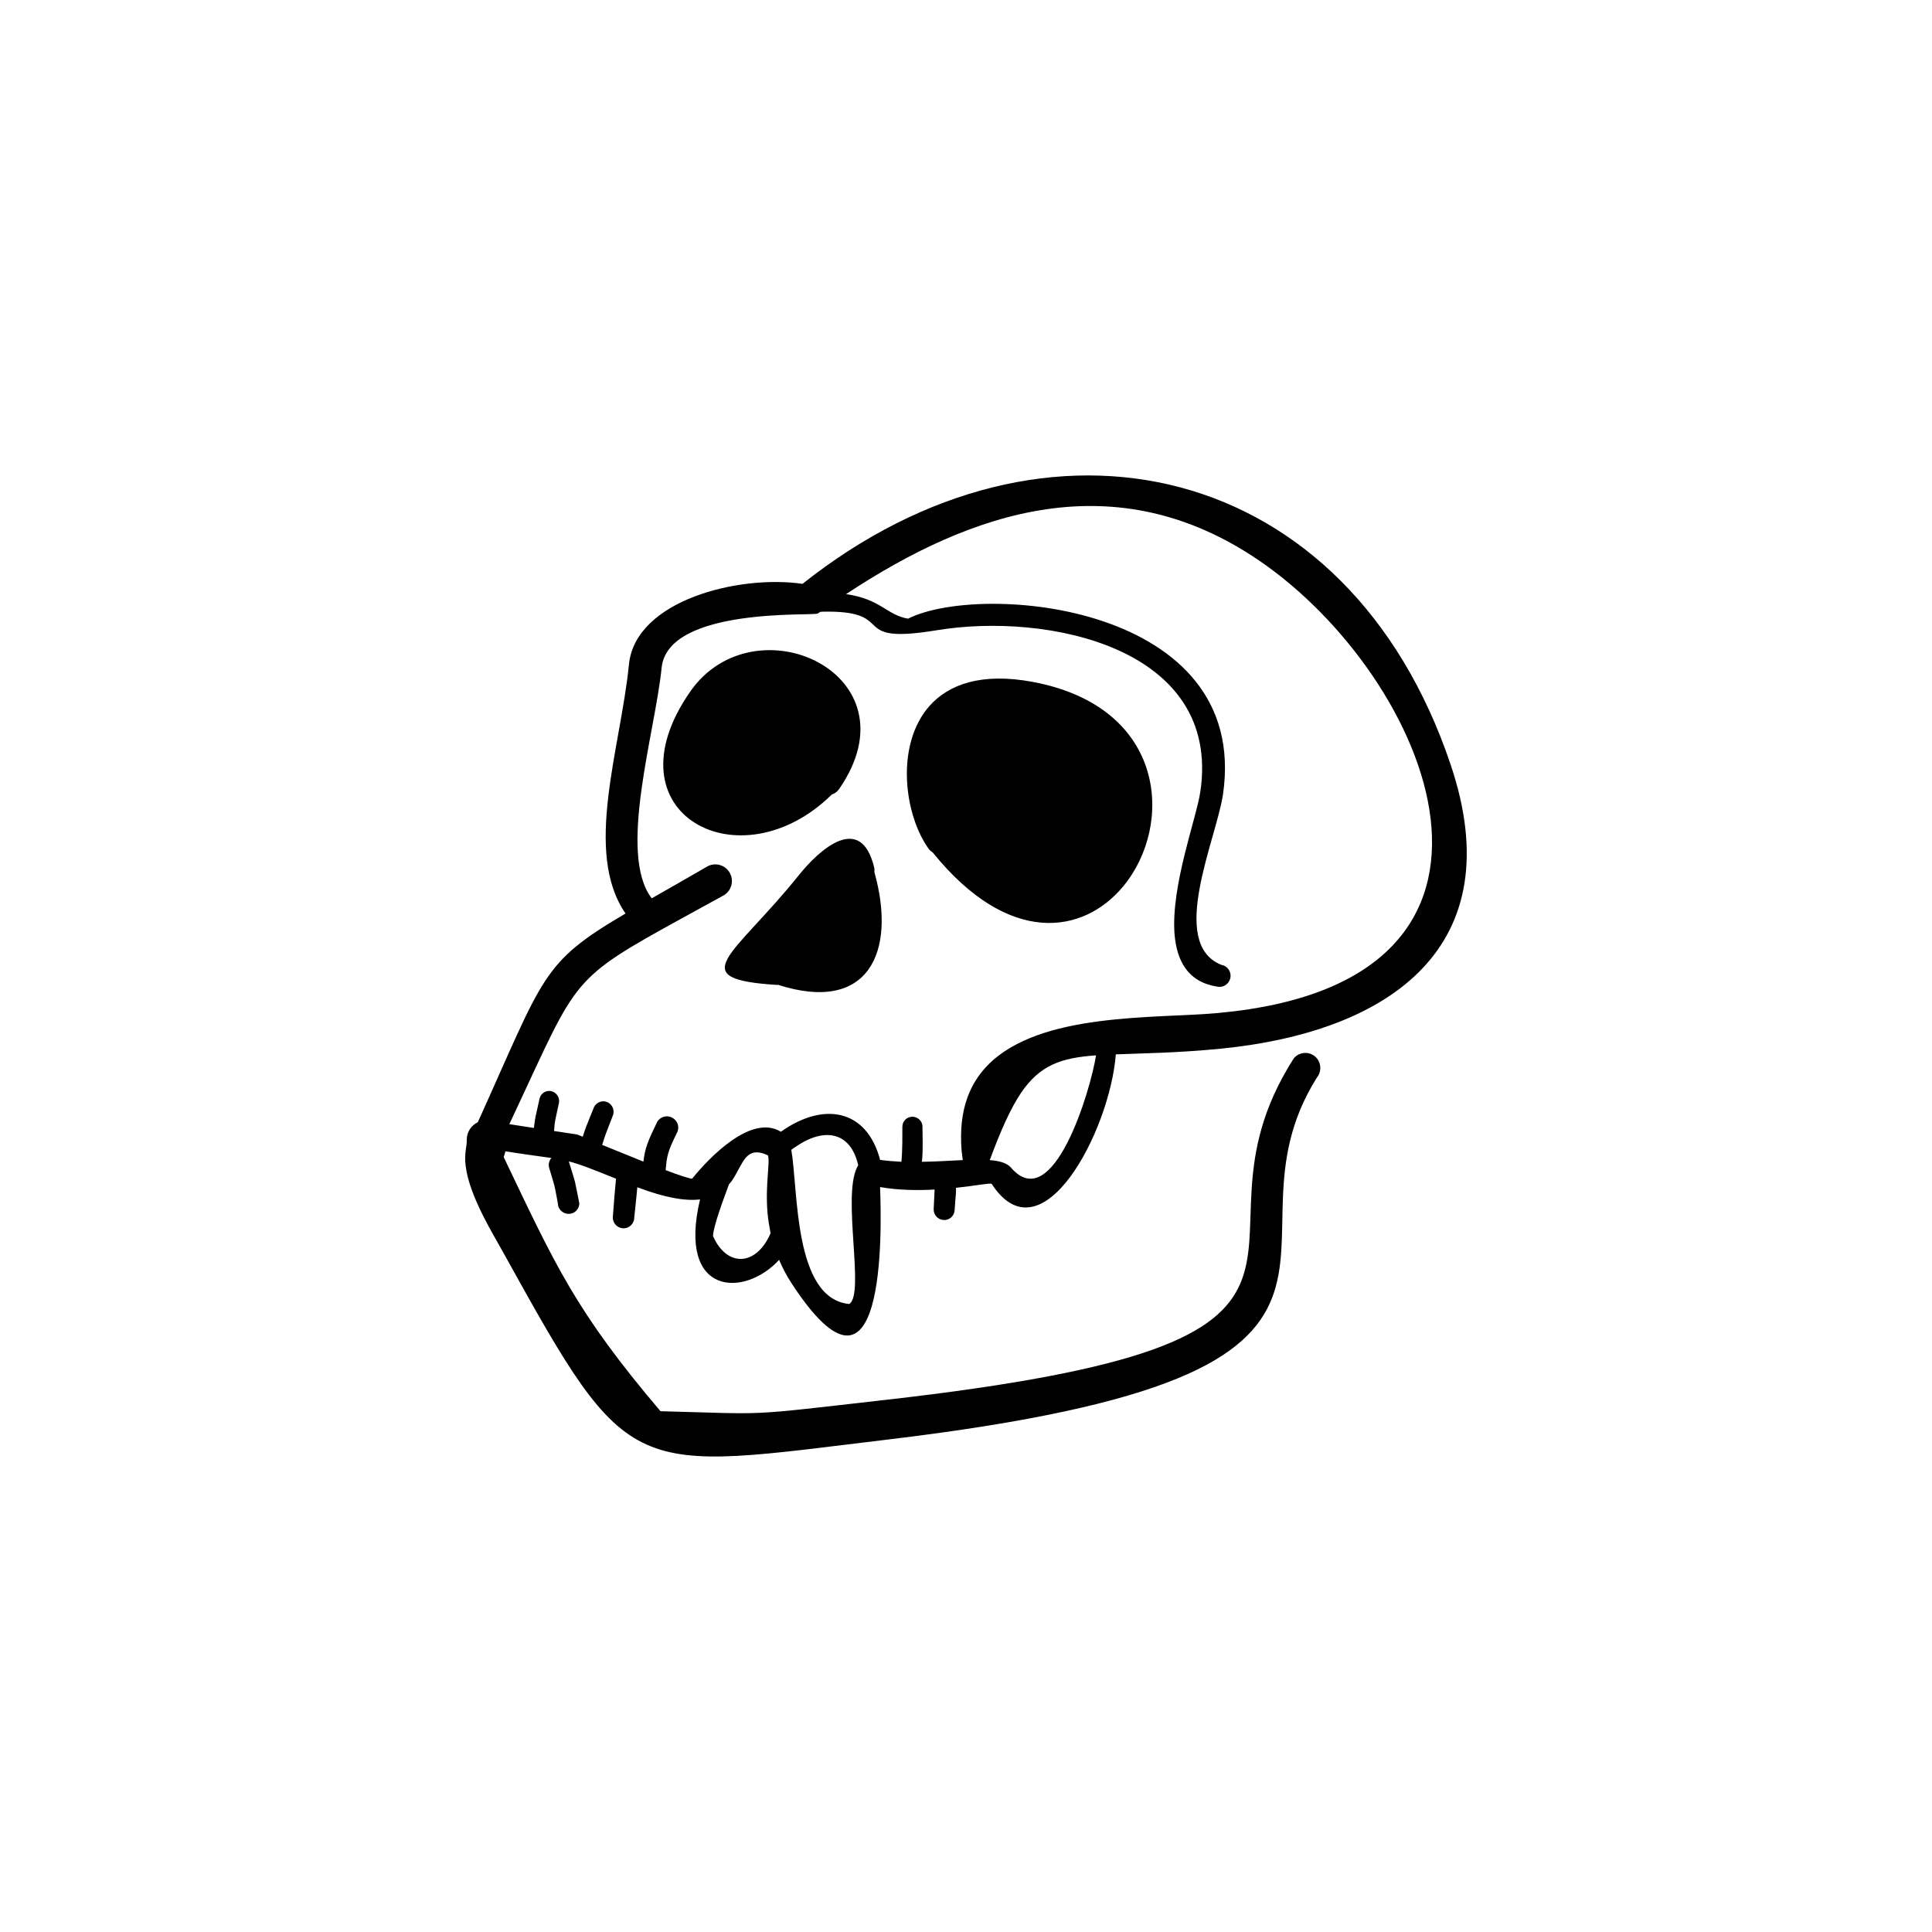
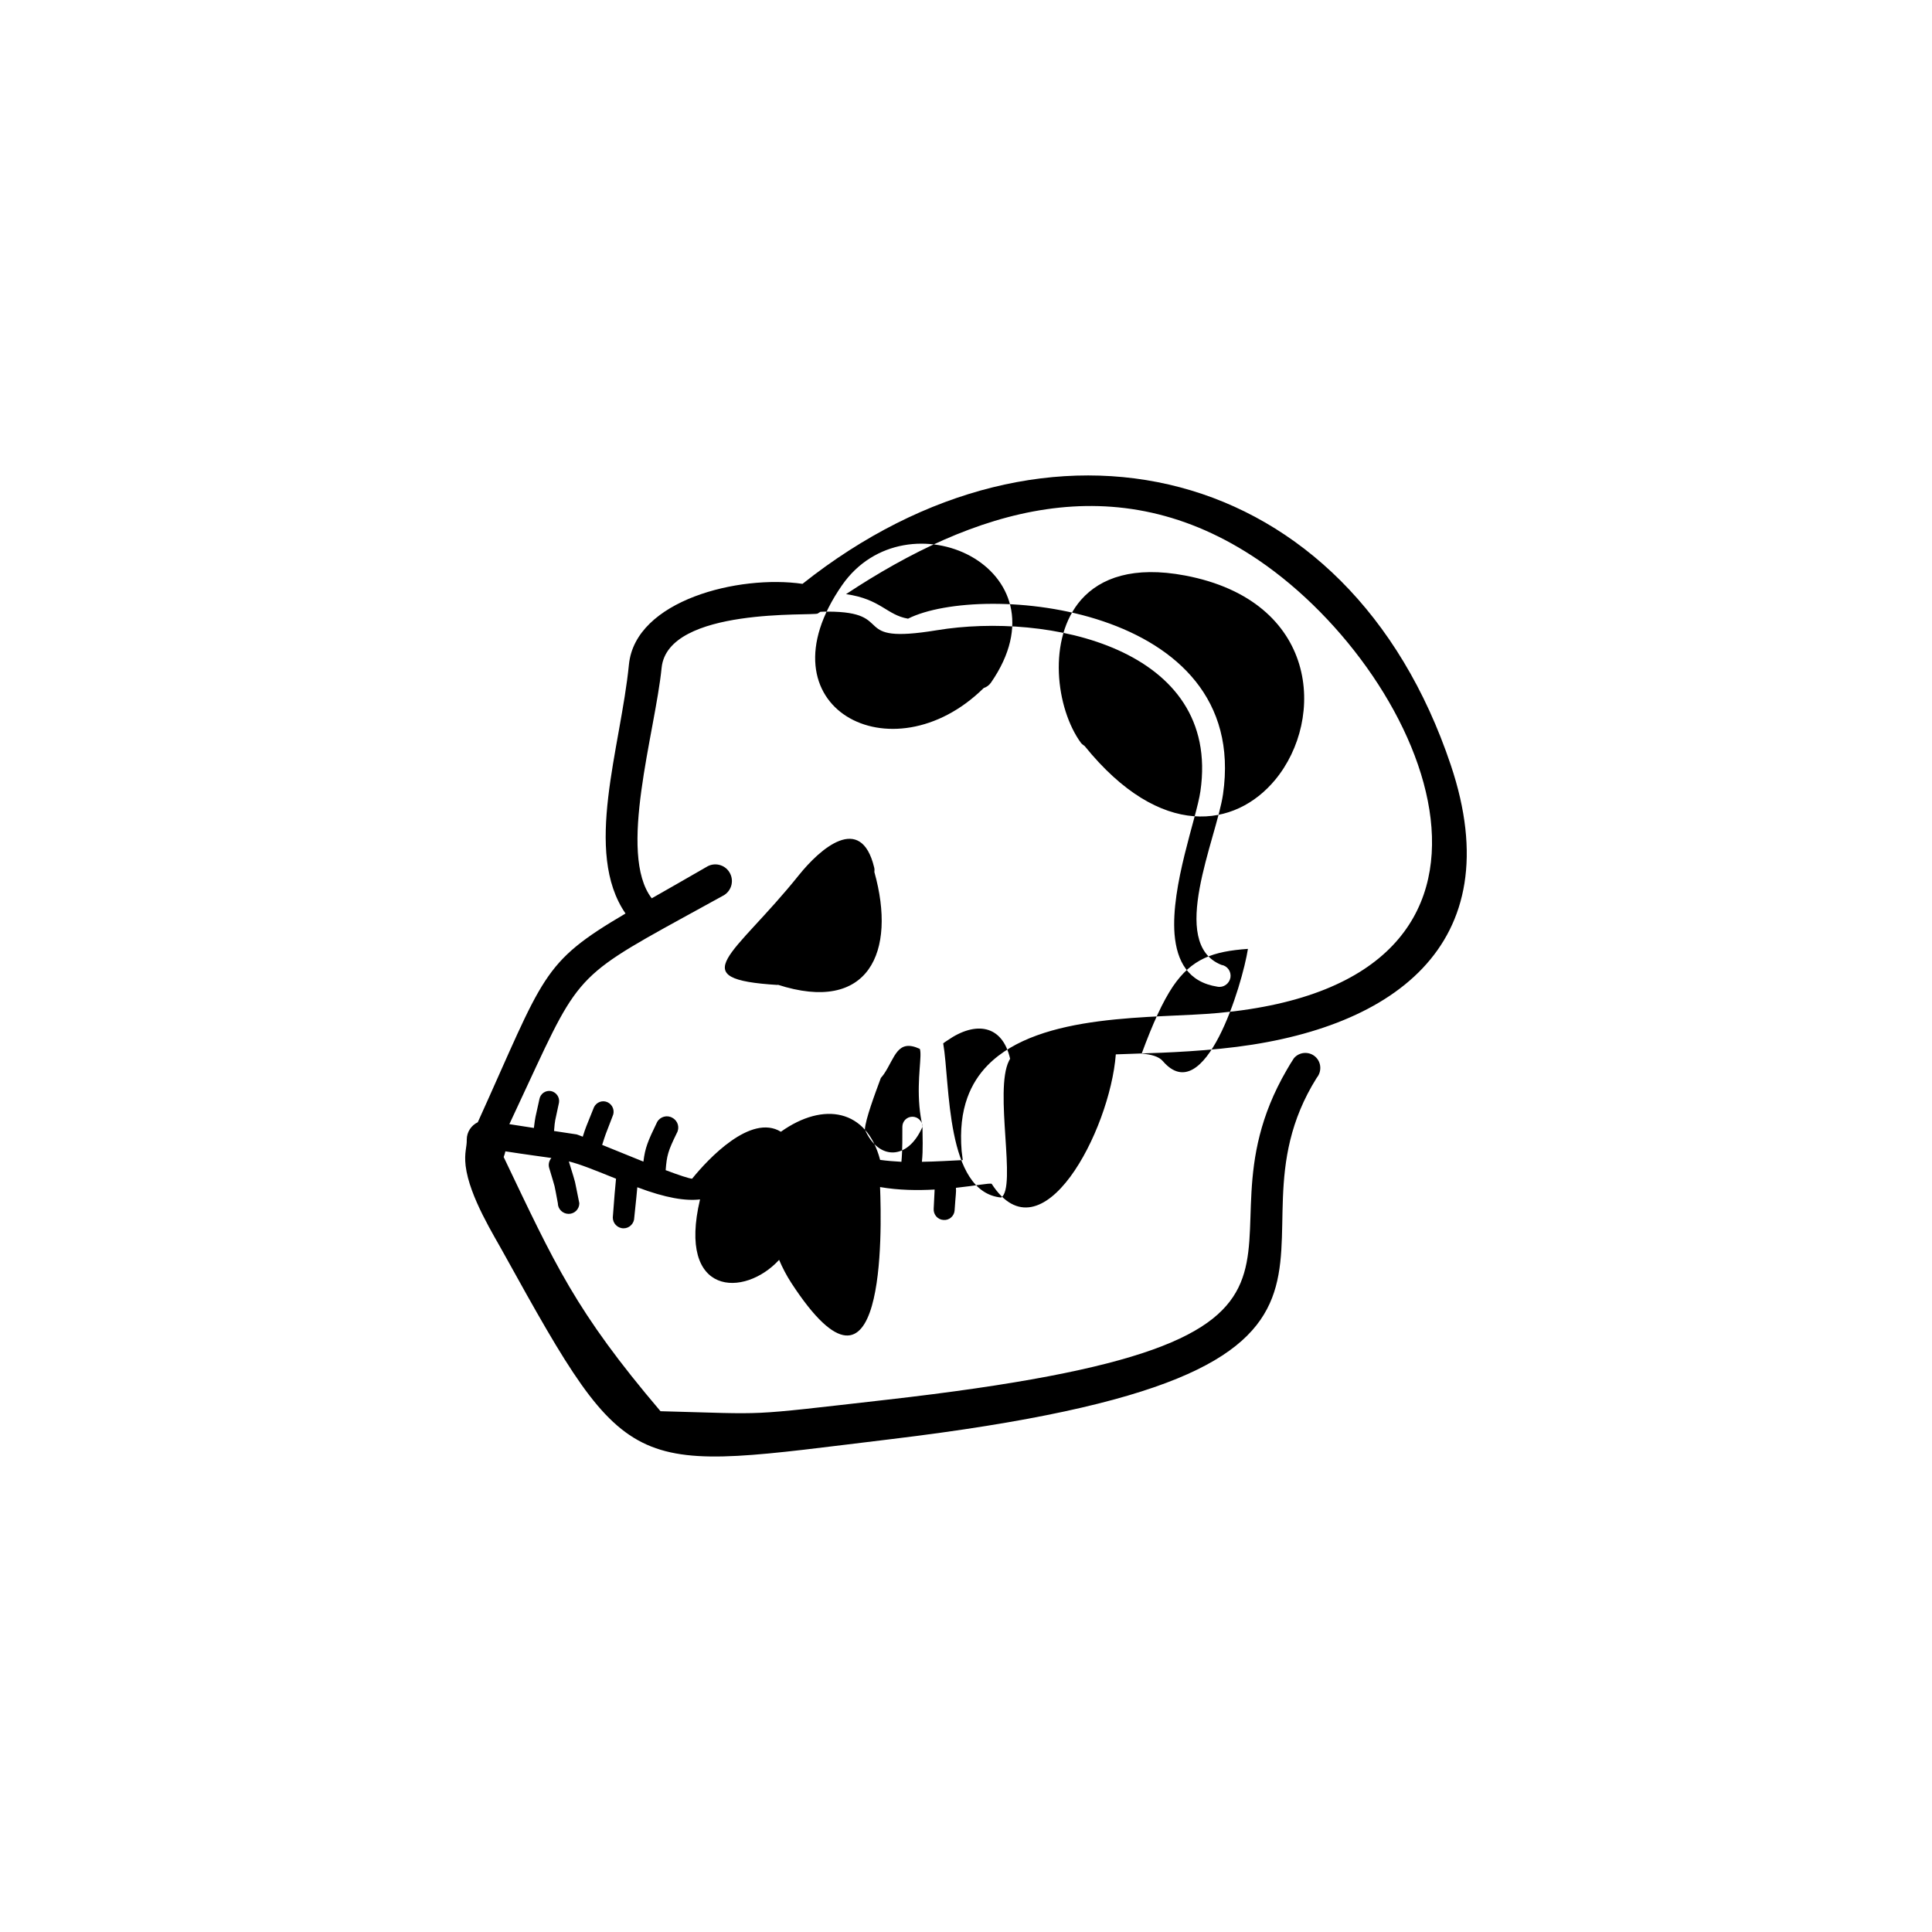
<svg xmlns="http://www.w3.org/2000/svg" fill="#000000" width="800px" height="800px" version="1.1" viewBox="144 144 512 512">
-   <path d="m309.77 386.09c-11.234-16.324-1.309-43.73 0.906-66 1.715-17.027 29.172-23.832 45.996-21.363 64.84-51.488 144.7-32.746 171.8 48.012 16.121 47.961-15.82 70.684-60.91 75.168-11.789 1.16-20.758 1.211-27.859 1.512-1.562 20.305-19.648 54.766-32.898 34.309-0.605-0.25-4.281 0.504-9.473 1.059 0.102 1.211-0.051 1.461-0.352 5.996-0.102 1.512-1.461 2.672-2.973 2.519-1.562-0.102-2.672-1.461-2.57-2.973 0.152-3.828 0.25-4.231 0.25-5.09-4.484 0.25-9.523 0.203-14.461-0.656 0.453 11.488 1.613 63.984-23.527 25.391-1.309-2.016-2.367-4.082-3.223-6.098-9.219 10.027-27.055 9.672-20.957-16.02-3.777 0.453-9.07-0.352-16.625-3.223-0.203 2.519-0.203 2.016-0.805 8.012 0 1.562-1.258 2.871-2.82 2.871-1.613 0-2.871-1.309-2.871-2.871 0.605-7.707 0.402-5.441 0.855-10.277-6.5-2.621-9.523-3.828-12.496-4.586l0.051 0.203c2.117 6.953 1.16 3.324 2.719 10.883 0 1.562-1.258 2.82-2.82 2.82s-2.871-1.258-2.871-2.82c-1.16-6.047-0.402-2.922-2.316-9.422-0.25-0.906 0-1.863 0.605-2.57-2.719-0.402-6.348-0.855-12.191-1.762-0.102 0.504-0.25 0.957-0.453 1.512 13.602 28.465 18.992 40.809 41.562 67.359 29.574 0.754 21.211 1.359 59.801-3.023 137.69-15.617 77.434-37.988 106.15-87.41 0.605-1.059 1.211-2.066 1.914-3.125 1.41-1.664 3.93-1.863 5.594-0.453 1.664 1.41 1.863 3.93 0.453 5.644-28.617 45.645 34.66 77.988-112.85 95.773-69.625 8.363-68.82 11.789-102.43-48.918-2.672-4.938-9.27-15.266-10.277-23.527-0.402-3.527 0.352-4.938 0.301-6.953 0-2.016 1.211-3.777 2.922-4.586 17.734-39.145 16.727-42.117 39.145-55.316zm65.949-10.984c5.945 21.16-1.512 37.684-25.695 29.824l0.152 0.102c-25.594-1.562-11.738-7.559 5.543-29.121 5.543-6.902 16.426-16.625 19.949-2.016 0.102 0.402 0.102 0.805 0.051 1.211zm12.746 67.512c0 2.519 0.203 6.047-0.152 9.27 3.828-0.051 7.508-0.301 10.832-0.453-0.102-0.805-0.203-1.613-0.301-2.418-0.453-5.543 0.102-10.176 1.512-14.105 1.211-3.375 3.074-6.246 5.391-8.613 13.855-14.156 44.488-12.293 61.164-13.855 90.332-8.262 56.023-89.074 10.68-119.96-37.938-25.797-75.773-13.25-109.38 8.969 9.219 1.309 10.781 5.543 16.426 6.5 19.445-9.773 90.734-3.828 83.48 46.5-1.715 11.84-14.66 39.551-0.453 45.242 1.613 0.25 2.672 1.762 2.418 3.375-0.301 1.613-1.812 2.719-3.426 2.418-7.809-1.211-10.781-6.75-11.387-13.906-1.008-12.848 5.844-30.832 6.852-37.887 5.543-38.09-40.605-47.508-69.879-42.672-23.68 3.879-10.277-4.938-28.867-4.938-0.656 0-1.309 0-1.965 0.051l-0.707 0.453c-0.957 0.707-39.699-1.812-41.363 14.359-1.715 17.18-11.738 49.273-2.621 61.113 4.18-2.367 8.918-5.09 14.508-8.312 2.066-1.309 4.785-0.656 6.047 1.359 1.309 2.066 0.707 4.785-1.359 6.098-3.981 2.215-7.559 4.133-10.73 5.894-30.078 16.523-27.961 15.871-44.438 51.035l-1.762 3.777 6.5 1.008c0.453-3.426 0.203-1.863 1.461-7.609 0.25-1.461 1.613-2.418 3.074-2.168 1.41 0.301 2.367 1.664 2.117 3.074-1.211 5.844-1.008 4.082-1.309 7.508l5.996 0.906c0.102 0 0.656 0.25 1.613 0.605 0.957-2.973 0.605-1.863 2.973-7.809 0.656-1.359 2.266-1.965 3.629-1.309 1.359 0.656 1.965 2.316 1.309 3.68-2.168 5.644-1.715 4.332-2.769 7.609 3.223 1.309 7.152 2.922 10.934 4.434 0.453-3.68 1.16-5.391 3.629-10.48 0.805-1.461 2.672-1.965 4.082-1.109 1.461 0.805 1.965 2.621 1.109 4.082-2.316 4.734-2.621 5.894-2.922 9.773 3.477 1.309 6.195 2.215 7.004 2.266 4.231-5.238 15.566-17.332 23.527-12.445 11.336-8.062 22.773-5.996 26.301 7.457 1.863 0.25 3.727 0.402 5.644 0.504 0.301-3.125 0.25-7.152 0.25-9.27 0-1.461 1.16-2.672 2.672-2.672 1.461 0 2.672 1.211 2.672 2.672zm-40.254 28.215c-0.352-1.863-0.656-3.68-0.805-5.391-0.656-7.656 0.754-13.504 0.102-15.266-5.996-2.769-6.551 2.316-9.523 6.699-0.25 0.352-0.504 0.656-0.805 1.008-1.562 4.231-4.082 10.934-4.231 13.652 3.527 8.16 11.336 8.312 15.266-0.707zm23.227-18.035c-2.066-9.07-9.168-10.027-16.574-4.887-0.402 0.25-0.754 0.504-1.16 0.805 1.863 10.578 0.555 39.449 15.367 40.859 4.18-2.672-1.914-28.312 2.066-36.223 0.102-0.203 0.203-0.352 0.301-0.555zm63.027-29.121c-9.27 0.656-14.863 2.57-19.902 9.977-2.719 4.082-5.289 9.723-8.262 17.785 2.57 0.203 4.535 0.754 5.594 1.965 11.133 13 21.109-20.355 22.57-29.727zm-65.496 65.949-0.102 0.102 0.102-0.102zm21.262-120.51c-6.648-9.07-9.02-27.66 0.051-37.988 5.141-5.793 13.855-8.969 27.508-6.398 35.469 6.699 37.281 37.988 23.879 54.16-10.48 12.645-30.277 16.02-50.48-8.969-0.352-0.25-0.707-0.504-0.957-0.805zm-25.797-14.559c-24.336 23.98-60.004 5.09-37.535-27.258 17.027-24.484 60.609-4.684 39.449 25.844-0.504 0.707-1.16 1.16-1.914 1.41z" fill-rule="evenodd" />
+   <path d="m309.77 386.09c-11.234-16.324-1.309-43.73 0.906-66 1.715-17.027 29.172-23.832 45.996-21.363 64.84-51.488 144.7-32.746 171.8 48.012 16.121 47.961-15.82 70.684-60.91 75.168-11.789 1.16-20.758 1.211-27.859 1.512-1.562 20.305-19.648 54.766-32.898 34.309-0.605-0.25-4.281 0.504-9.473 1.059 0.102 1.211-0.051 1.461-0.352 5.996-0.102 1.512-1.461 2.672-2.973 2.519-1.562-0.102-2.672-1.461-2.57-2.973 0.152-3.828 0.25-4.231 0.25-5.09-4.484 0.25-9.523 0.203-14.461-0.656 0.453 11.488 1.613 63.984-23.527 25.391-1.309-2.016-2.367-4.082-3.223-6.098-9.219 10.027-27.055 9.672-20.957-16.02-3.777 0.453-9.07-0.352-16.625-3.223-0.203 2.519-0.203 2.016-0.805 8.012 0 1.562-1.258 2.871-2.82 2.871-1.613 0-2.871-1.309-2.871-2.871 0.605-7.707 0.402-5.441 0.855-10.277-6.5-2.621-9.523-3.828-12.496-4.586l0.051 0.203c2.117 6.953 1.16 3.324 2.719 10.883 0 1.562-1.258 2.82-2.82 2.82s-2.871-1.258-2.871-2.82c-1.16-6.047-0.402-2.922-2.316-9.422-0.25-0.906 0-1.863 0.605-2.57-2.719-0.402-6.348-0.855-12.191-1.762-0.102 0.504-0.25 0.957-0.453 1.512 13.602 28.465 18.992 40.809 41.562 67.359 29.574 0.754 21.211 1.359 59.801-3.023 137.69-15.617 77.434-37.988 106.15-87.41 0.605-1.059 1.211-2.066 1.914-3.125 1.41-1.664 3.93-1.863 5.594-0.453 1.664 1.41 1.863 3.93 0.453 5.644-28.617 45.645 34.66 77.988-112.85 95.773-69.625 8.363-68.82 11.789-102.43-48.918-2.672-4.938-9.27-15.266-10.277-23.527-0.402-3.527 0.352-4.938 0.301-6.953 0-2.016 1.211-3.777 2.922-4.586 17.734-39.145 16.727-42.117 39.145-55.316zm65.949-10.984c5.945 21.16-1.512 37.684-25.695 29.824l0.152 0.102c-25.594-1.562-11.738-7.559 5.543-29.121 5.543-6.902 16.426-16.625 19.949-2.016 0.102 0.402 0.102 0.805 0.051 1.211zm12.746 67.512c0 2.519 0.203 6.047-0.152 9.27 3.828-0.051 7.508-0.301 10.832-0.453-0.102-0.805-0.203-1.613-0.301-2.418-0.453-5.543 0.102-10.176 1.512-14.105 1.211-3.375 3.074-6.246 5.391-8.613 13.855-14.156 44.488-12.293 61.164-13.855 90.332-8.262 56.023-89.074 10.68-119.96-37.938-25.797-75.773-13.25-109.38 8.969 9.219 1.309 10.781 5.543 16.426 6.5 19.445-9.773 90.734-3.828 83.48 46.5-1.715 11.84-14.66 39.551-0.453 45.242 1.613 0.25 2.672 1.762 2.418 3.375-0.301 1.613-1.812 2.719-3.426 2.418-7.809-1.211-10.781-6.75-11.387-13.906-1.008-12.848 5.844-30.832 6.852-37.887 5.543-38.09-40.605-47.508-69.879-42.672-23.68 3.879-10.277-4.938-28.867-4.938-0.656 0-1.309 0-1.965 0.051l-0.707 0.453c-0.957 0.707-39.699-1.812-41.363 14.359-1.715 17.18-11.738 49.273-2.621 61.113 4.18-2.367 8.918-5.09 14.508-8.312 2.066-1.309 4.785-0.656 6.047 1.359 1.309 2.066 0.707 4.785-1.359 6.098-3.981 2.215-7.559 4.133-10.73 5.894-30.078 16.523-27.961 15.871-44.438 51.035l-1.762 3.777 6.5 1.008c0.453-3.426 0.203-1.863 1.461-7.609 0.25-1.461 1.613-2.418 3.074-2.168 1.41 0.301 2.367 1.664 2.117 3.074-1.211 5.844-1.008 4.082-1.309 7.508l5.996 0.906c0.102 0 0.656 0.25 1.613 0.605 0.957-2.973 0.605-1.863 2.973-7.809 0.656-1.359 2.266-1.965 3.629-1.309 1.359 0.656 1.965 2.316 1.309 3.68-2.168 5.644-1.715 4.332-2.769 7.609 3.223 1.309 7.152 2.922 10.934 4.434 0.453-3.68 1.16-5.391 3.629-10.48 0.805-1.461 2.672-1.965 4.082-1.109 1.461 0.805 1.965 2.621 1.109 4.082-2.316 4.734-2.621 5.894-2.922 9.773 3.477 1.309 6.195 2.215 7.004 2.266 4.231-5.238 15.566-17.332 23.527-12.445 11.336-8.062 22.773-5.996 26.301 7.457 1.863 0.25 3.727 0.402 5.644 0.504 0.301-3.125 0.25-7.152 0.25-9.27 0-1.461 1.16-2.672 2.672-2.672 1.461 0 2.672 1.211 2.672 2.672zc-0.352-1.863-0.656-3.68-0.805-5.391-0.656-7.656 0.754-13.504 0.102-15.266-5.996-2.769-6.551 2.316-9.523 6.699-0.25 0.352-0.504 0.656-0.805 1.008-1.562 4.231-4.082 10.934-4.231 13.652 3.527 8.16 11.336 8.312 15.266-0.707zm23.227-18.035c-2.066-9.07-9.168-10.027-16.574-4.887-0.402 0.25-0.754 0.504-1.16 0.805 1.863 10.578 0.555 39.449 15.367 40.859 4.18-2.672-1.914-28.312 2.066-36.223 0.102-0.203 0.203-0.352 0.301-0.555zm63.027-29.121c-9.27 0.656-14.863 2.57-19.902 9.977-2.719 4.082-5.289 9.723-8.262 17.785 2.57 0.203 4.535 0.754 5.594 1.965 11.133 13 21.109-20.355 22.57-29.727zm-65.496 65.949-0.102 0.102 0.102-0.102zm21.262-120.51c-6.648-9.07-9.02-27.66 0.051-37.988 5.141-5.793 13.855-8.969 27.508-6.398 35.469 6.699 37.281 37.988 23.879 54.16-10.48 12.645-30.277 16.02-50.48-8.969-0.352-0.25-0.707-0.504-0.957-0.805zm-25.797-14.559c-24.336 23.98-60.004 5.09-37.535-27.258 17.027-24.484 60.609-4.684 39.449 25.844-0.504 0.707-1.16 1.16-1.914 1.41z" fill-rule="evenodd" />
</svg>